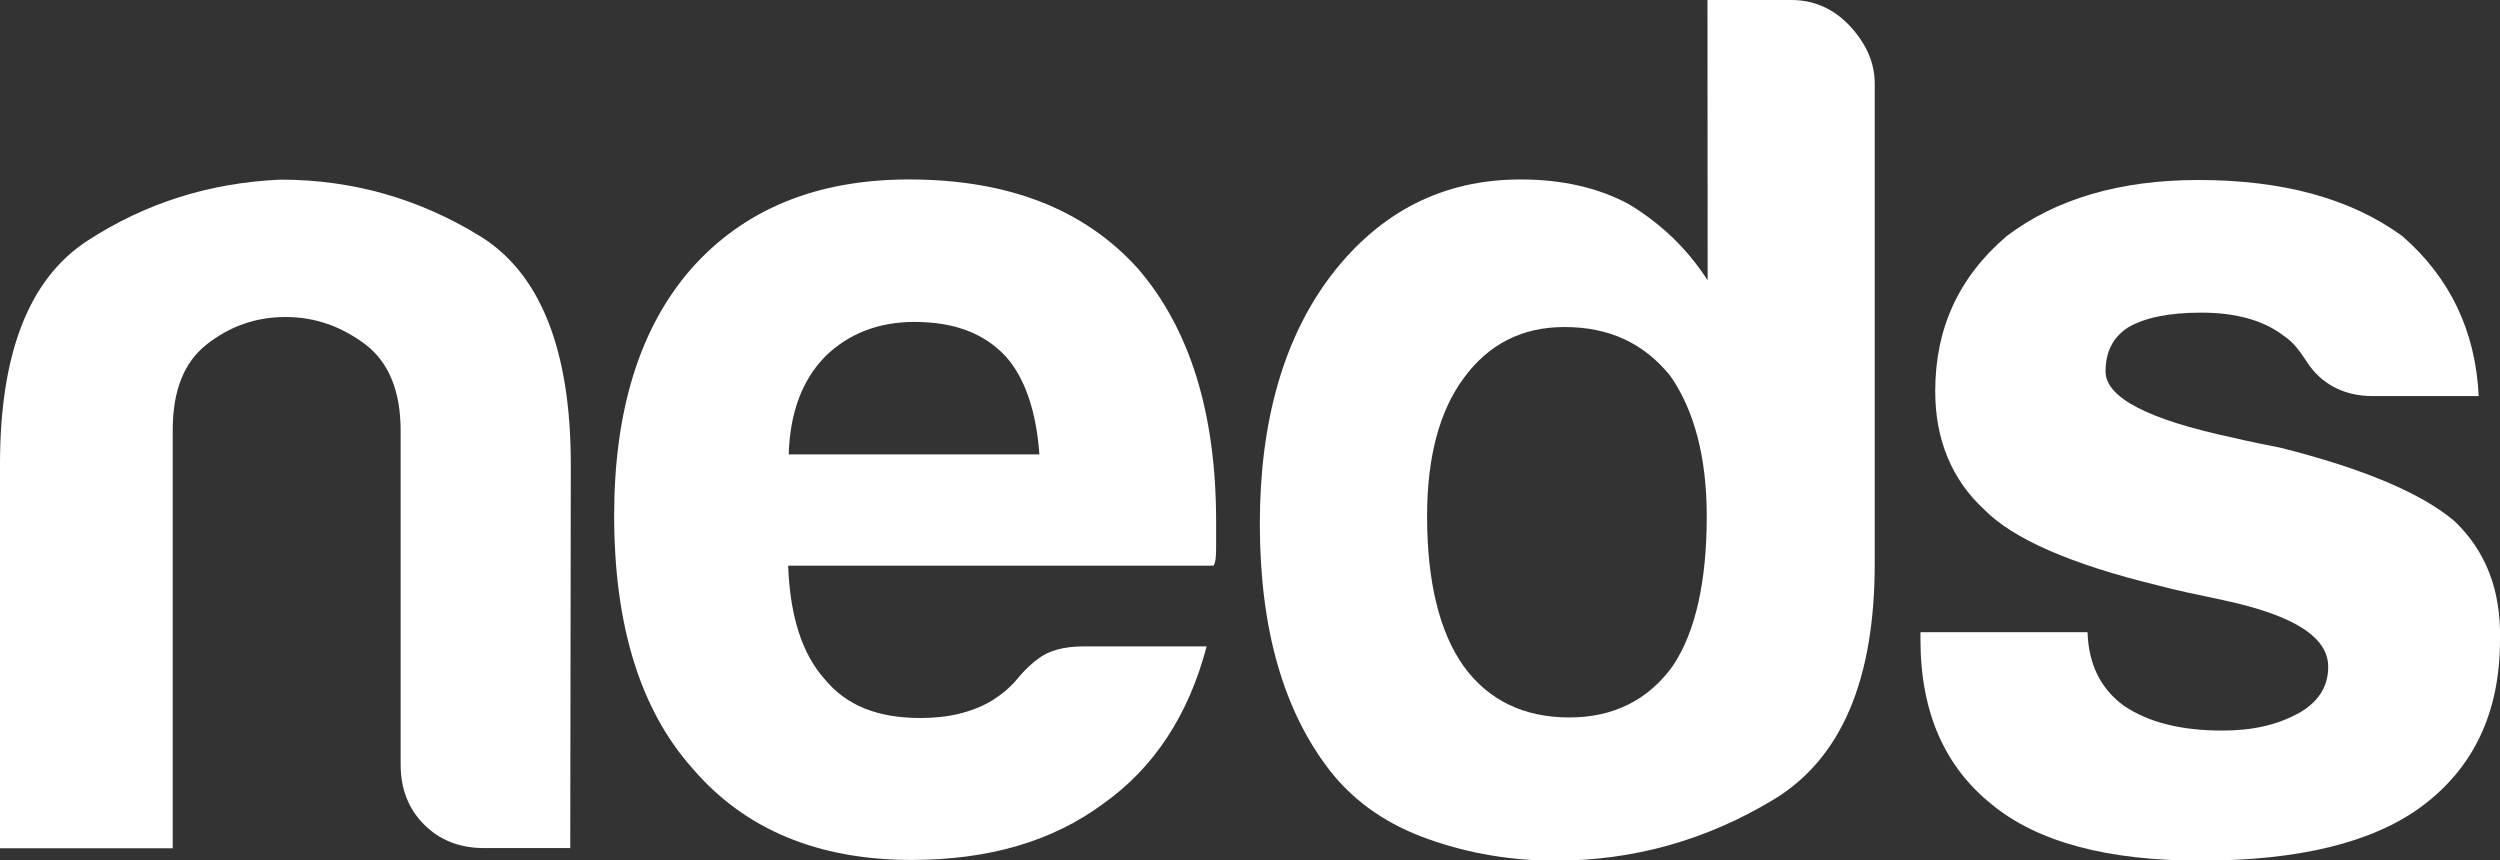
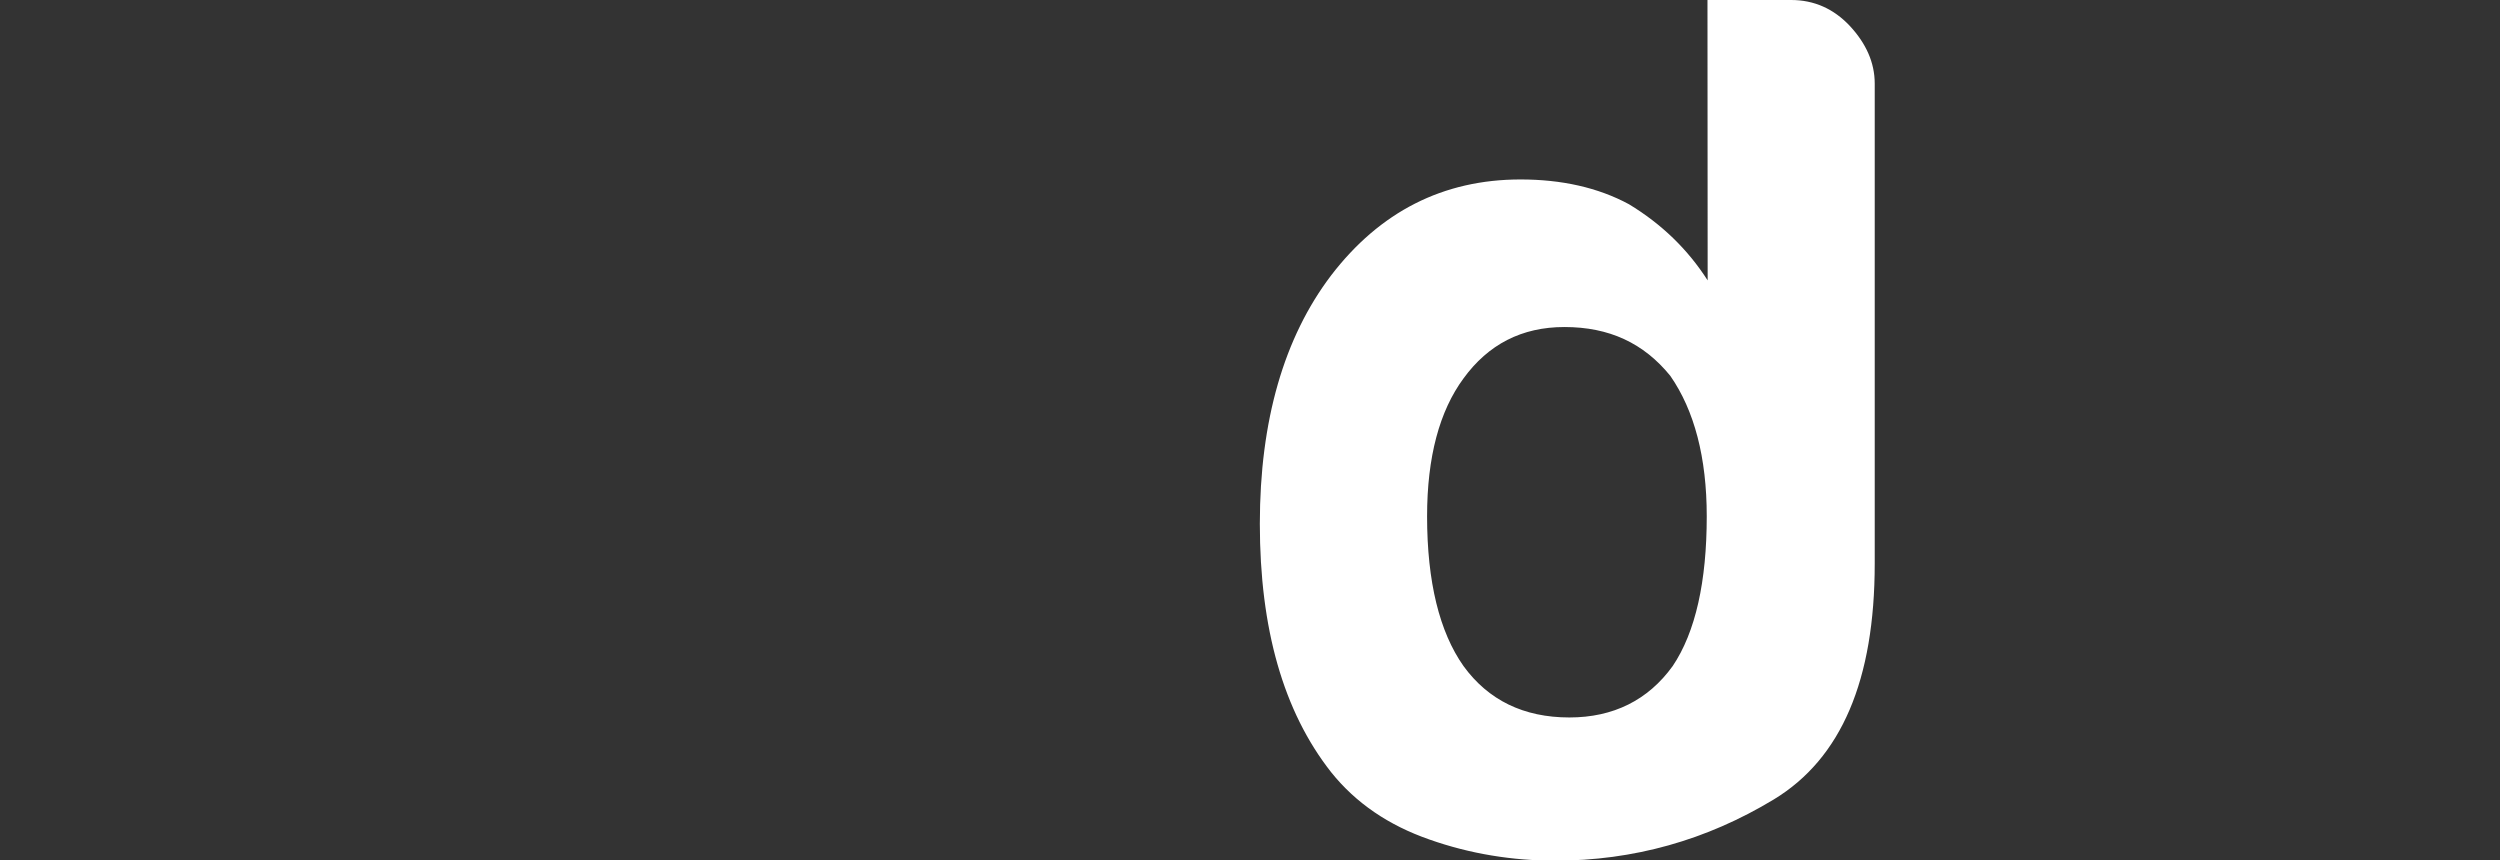
<svg xmlns="http://www.w3.org/2000/svg" version="1.1" id="Layer_1" x="0px" y="0px" viewBox="0 0 1372.2 472.3" style="enable-background:new 0 0 1372.2 472.3;" xml:space="preserve">
  <rect x="0" y="0" width="1372.2" height="472.3" fill="#333333" stroke="none" />
  <style type="text/css">
	.st0{fill:#FFFFFF;}
</style>
  <g>
    <g id="sYiBxX.tif_1_">
      <g>
        <g id="IGzowd_1_">
          <g>
            <g>
              <g>
                <g>
-                   <path class="st0" d="M313,465.5h-47.2c-13.6,0-24.5-4.4-33-12.9s-12.9-19.4-12.9-33V236.2c0-21.4-6.5-37.4-19.4-47.2          c-13.3-9.9-27.5-15-43.8-15s-30.6,5.1-43.2,15s-18.7,25.5-18.7,47.2v229.4H0V254.9c0-61.2,16-101.9,47.9-122.7          s67.3-31.9,106-33.6c39.8,0,76.1,10.5,109.4,30.9s50,62.5,50,125.4L313,465.5L313,465.5z" />
-                   <path class="st0" d="M594.7,354.8h67.6c-9.9,37.7-28.9,66.6-56.7,86.3c-27.9,20.7-62.9,30.9-105.3,30.9          c-51.3,0-91.4-16.7-120-50c-28.9-32.3-43.2-78.8-43.2-139c0-57.4,13.9-102.6,41.8-134.9c28.9-33,69-49.6,120-49.6          c54,0,95.8,16,125.4,48.6c28.9,33.3,43.2,79.9,43.2,139c0,3.7,0,6.8,0,9.5s0,4.4,0,5.4c0,4.4-0.3,7.8-1.4,9.5H432.6          c1,27.9,7.8,48.6,20,62.2c11.9,14.6,29.2,21.4,52.7,21.4c15.3,0,28.2-3.1,39.1-9.5c6.8-4.4,8.8-6.5,12.2-9.9          c3.7-4.4,7.1-8.5,12.9-12.9C575.6,357.1,583.8,354.8,594.7,354.8z M432.9,249.4h137.6c-1.7-24.1-8.2-42.5-18.7-54          c-11.9-12.6-28.2-18.7-50-18.7c-19.7,0-36,6.5-48.6,18.7C440.4,208.3,433.6,226.3,432.9,249.4z" />
                  <path class="st0" d="M937.2,0h45.9c12.6,0,23.4,4.8,32.3,14.3c8.8,9.5,13.6,20,13.6,31.6v263.4c0,63.9-18.3,107-55.4,129.5          c-37,22.4-77.1,33.6-120,33.6c-23.4,0-46.6-3.7-69-11.6c-22.4-7.8-40.4-20-54-37c-26.2-33.3-39.1-78.8-39.1-136.3          c0-56.7,13.3-102.3,39.1-136.3c26.8-35,61.5-52.7,104-52.7c22.4,0,42.5,4.4,59.5,13.6c18,10.9,32.3,24.8,43.2,41.8L937.2,0          C937.5,0,937.2,0,937.2,0z M783.3,283.4c0,36,6.8,63.5,20,82.2c13.6,18.7,33,28.2,58.1,28.2c24.1,0,43.2-9.5,56.7-28.2          c12.6-18.7,18.7-46.6,18.7-82.2c0-32.3-6.8-58.1-20-77.1c-14.6-18-33.6-26.8-58.1-26.8c-23.4,0-41.8,9.5-55.4,28.2          C790.1,225.6,783.3,250.8,783.3,283.4z" />
-                   <path class="st0" d="M1347.3,286.1c-18-15.3-50-28.9-95.8-40.4c-3.4-0.7-19-3.7-25.5-5.4c-46.9-9.9-70.3-22.1-70.3-36.4          c0-10.9,4.1-18.7,12.2-24.1c9.2-5.4,22.4-8.2,40.4-8.2c18.7,0,33.6,4.1,44.5,12.2c4.4,3.1,7.1,5.1,13.9,15.6          c7.1,10.5,18.7,18,35.7,18h58.1c-1.7-36-16-65.2-41.8-87.7c-28.2-20.7-65.6-30.9-112.1-30.9c-43.2,0-78.5,10.5-105.3,30.9          c-26.2,22.4-39.1,50.6-39.1,85c0,26.8,9.2,48.6,26.8,64.9c16,16.3,47.9,30.2,95.8,41.8c10.2,2.7,18.3,4.4,36.4,8.2          c37.7,8.2,56.7,20,56.7,36.4c0,10.9-5.4,19.4-16.3,25.5c-11.9,6.5-25.5,9.5-41.8,9.5c-22.4,0-40.4-4.4-54-13.6          c-12.6-9.2-19.4-22.4-20-40.4h-91.7v4.1c0,39.8,13.3,69.7,39.1,90.4c25.1,20.7,63.5,30.9,114.5,30.9          c54,0,94.5-9.9,121.3-29.6c28.9-21.4,43.2-52,43.2-91.7C1372.8,323.8,1364.3,302.4,1347.3,286.1z" />
                  <path class="st0" d="M1256.3,192" />
                </g>
              </g>
            </g>
          </g>
        </g>
      </g>
    </g>
  </g>
</svg>